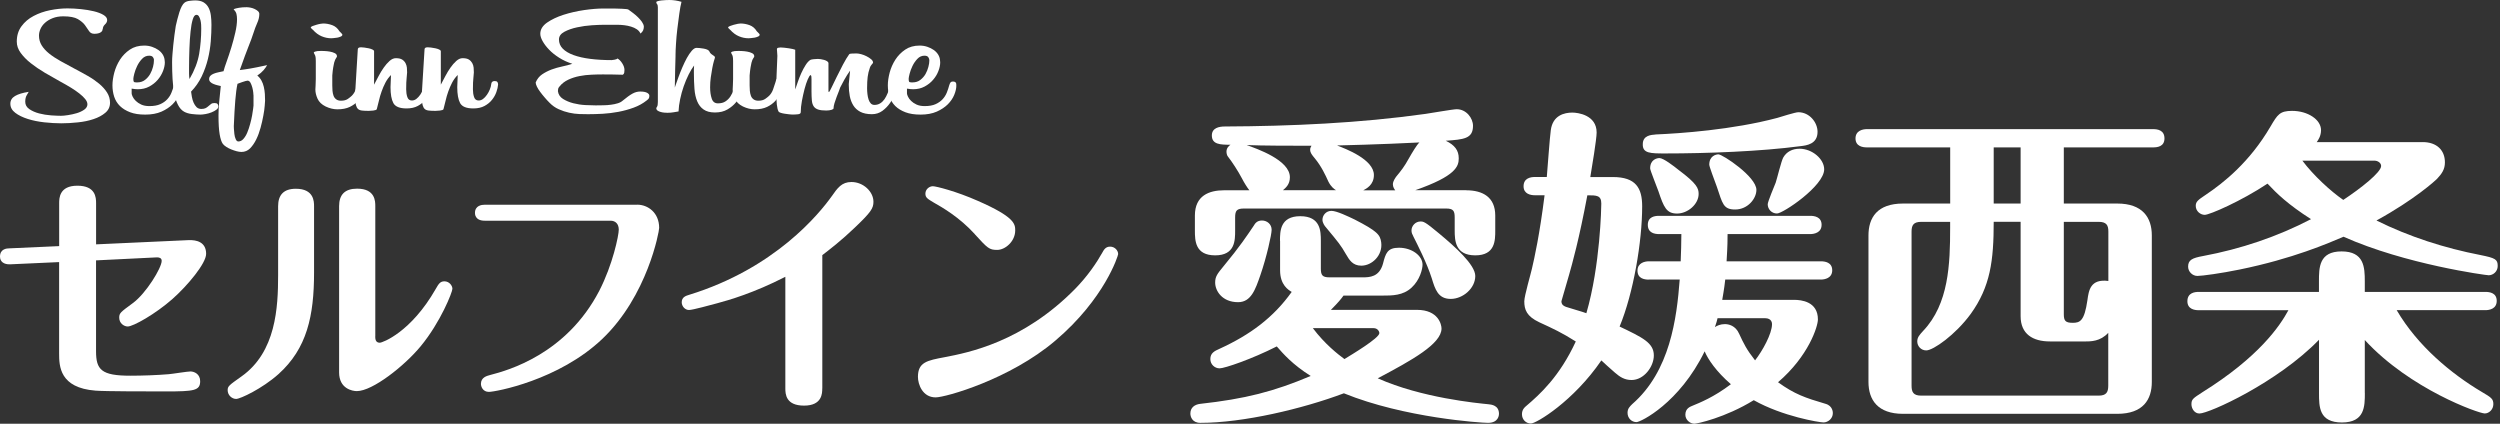
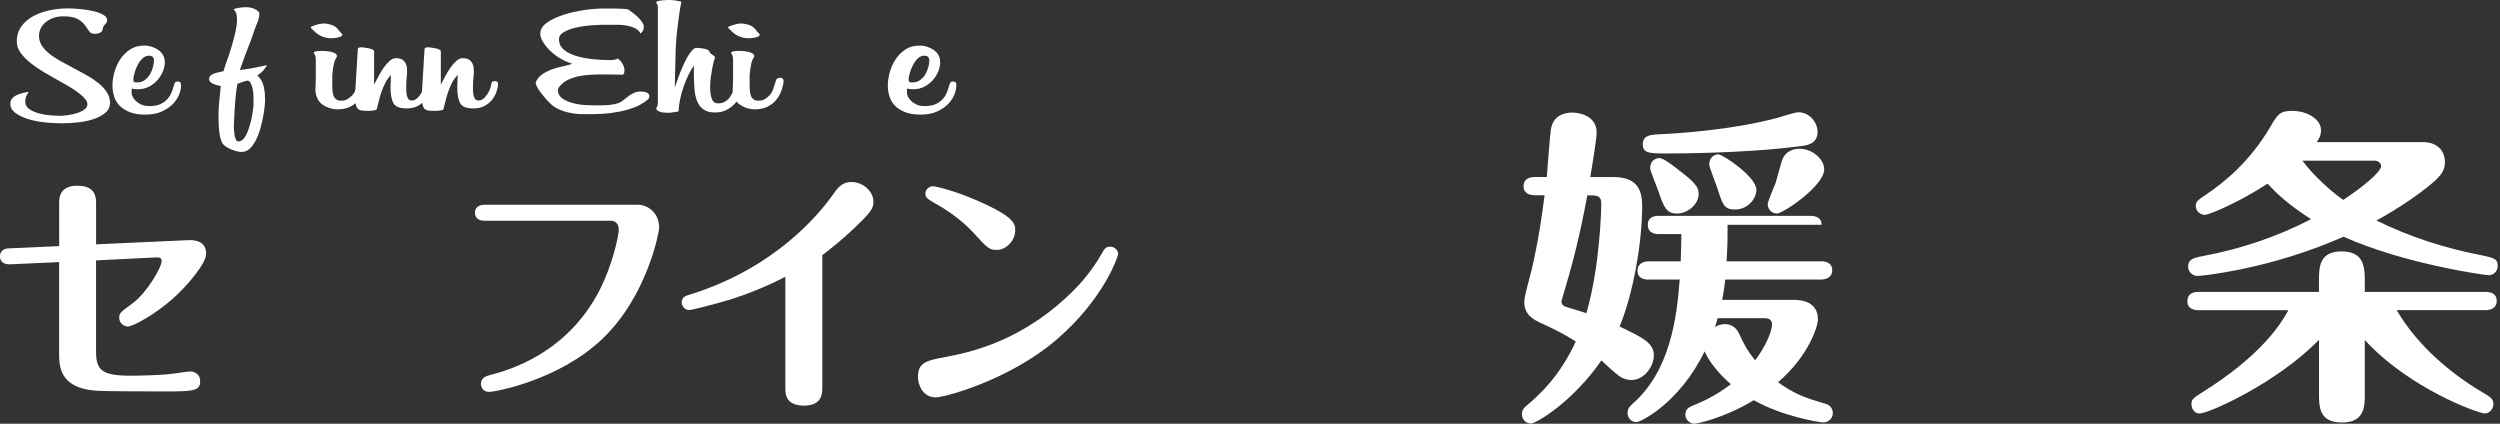
<svg xmlns="http://www.w3.org/2000/svg" width="413" height="70" viewBox="0 0 413 70" fill="none">
  <rect x="0" y="0" width="413" height="70" fill="#333333" stroke="none" />
  <path d="M16.96 4.762C16.96 4.942 16.909 5.088 16.806 5.199C16.703 5.31 16.574 5.387 16.429 5.447C16.274 5.499 16.129 5.542 15.975 5.559C15.82 5.576 15.7 5.584 15.598 5.584C15.195 5.584 14.895 5.43 14.707 5.13C14.518 4.831 14.287 4.496 14.03 4.145C13.764 3.785 13.37 3.46 12.856 3.151C12.342 2.852 11.537 2.697 10.449 2.697C9.789 2.697 9.215 2.8 8.71 2.997C8.205 3.194 7.785 3.451 7.442 3.76C7.099 4.068 6.851 4.411 6.688 4.779C6.525 5.148 6.44 5.516 6.44 5.884C6.44 6.467 6.585 6.998 6.877 7.478C7.168 7.957 7.579 8.412 8.11 8.84C8.641 9.268 9.267 9.679 10.004 10.091C10.732 10.502 11.528 10.93 12.385 11.384C13.113 11.77 13.833 12.155 14.527 12.558C15.221 12.952 15.838 13.38 16.386 13.834C16.926 14.288 17.363 14.777 17.688 15.291C18.014 15.805 18.176 16.37 18.176 16.97C18.176 17.646 17.919 18.195 17.397 18.632C16.883 19.069 16.232 19.42 15.452 19.677C14.672 19.942 13.807 20.122 12.856 20.217C11.914 20.319 10.997 20.371 10.115 20.371C9.233 20.371 8.299 20.311 7.314 20.208C6.328 20.097 5.42 19.917 4.589 19.651C3.758 19.386 3.064 19.052 2.525 18.64C1.985 18.229 1.711 17.732 1.711 17.133C1.711 16.584 1.968 16.165 2.491 15.856C3.005 15.548 3.758 15.325 4.744 15.171C4.692 15.282 4.589 15.462 4.418 15.728C4.255 15.993 4.17 16.353 4.17 16.807C4.17 17.312 4.401 17.724 4.855 18.032C5.309 18.34 5.849 18.58 6.483 18.743C7.117 18.906 7.759 19.009 8.436 19.06C9.104 19.103 9.652 19.129 10.081 19.129C10.355 19.129 10.74 19.094 11.237 19.017C11.726 18.94 12.214 18.837 12.694 18.692C13.173 18.546 13.585 18.349 13.927 18.109C14.27 17.861 14.441 17.569 14.441 17.227C14.441 16.953 14.321 16.67 14.081 16.37C13.842 16.07 13.516 15.762 13.113 15.445C12.711 15.128 12.24 14.802 11.708 14.477C11.177 14.151 10.612 13.826 10.004 13.5C9.121 13.012 8.247 12.515 7.391 12.01C6.534 11.504 5.763 10.973 5.078 10.433C4.392 9.894 3.844 9.32 3.416 8.737C2.987 8.146 2.773 7.529 2.773 6.878C2.773 5.884 3.03 5.036 3.553 4.334C4.067 3.631 4.735 3.066 5.557 2.637C6.38 2.201 7.279 1.884 8.265 1.687C9.25 1.49 10.209 1.387 11.143 1.387C11.845 1.387 12.591 1.43 13.362 1.507C14.133 1.584 14.835 1.704 15.486 1.858C16.129 2.012 16.66 2.209 17.08 2.458C17.5 2.706 17.705 2.989 17.705 3.314C17.705 3.571 17.585 3.811 17.345 4.034C17.105 4.257 16.986 4.514 16.986 4.779L16.96 4.762Z" fill="white" />
  <path d="M29.912 14.134C29.912 14.588 29.801 15.094 29.569 15.659C29.338 16.225 28.987 16.747 28.507 17.227C28.027 17.707 27.419 18.109 26.674 18.443C25.928 18.769 25.038 18.932 24.001 18.932C22.964 18.932 22.185 18.803 21.499 18.546C20.823 18.289 20.257 17.947 19.812 17.51C19.366 17.073 19.058 16.559 18.861 15.968C18.672 15.377 18.578 14.76 18.578 14.1C18.578 13.44 18.681 12.764 18.878 12.001C19.084 11.239 19.392 10.528 19.82 9.859C20.249 9.2 20.788 8.643 21.448 8.198C22.108 7.752 22.896 7.529 23.83 7.529C24.284 7.529 24.712 7.598 25.115 7.735C25.517 7.872 25.869 8.052 26.177 8.266C26.477 8.48 26.717 8.737 26.896 9.028C27.068 9.32 27.171 9.62 27.196 9.928L27.231 10.305C27.231 10.742 27.128 11.222 26.931 11.736C26.725 12.258 26.442 12.738 26.057 13.183C25.68 13.629 25.209 13.997 24.661 14.297C24.104 14.597 23.47 14.743 22.767 14.743C22.639 14.743 22.485 14.734 22.296 14.717C22.108 14.7 21.919 14.674 21.748 14.64V15.428C21.748 15.556 21.808 15.736 21.919 15.976C22.031 16.216 22.202 16.447 22.433 16.67C22.665 16.893 22.956 17.098 23.324 17.27C23.692 17.441 24.138 17.527 24.669 17.527C25.397 17.527 25.997 17.424 26.468 17.21C26.939 17.004 27.325 16.73 27.625 16.404C27.924 16.079 28.164 15.711 28.327 15.299C28.49 14.888 28.627 14.494 28.721 14.117C28.798 13.86 28.875 13.689 28.944 13.603C29.021 13.518 29.15 13.466 29.321 13.466C29.698 13.466 29.886 13.62 29.886 13.929V14.117L29.912 14.134ZM25.44 9.911C25.44 9.765 25.38 9.611 25.269 9.448C25.157 9.285 24.943 9.2 24.643 9.2C24.189 9.2 23.795 9.371 23.47 9.722C23.144 10.065 22.87 10.459 22.656 10.905C22.442 11.35 22.288 11.778 22.185 12.181C22.082 12.592 22.031 12.858 22.031 12.986V13.072C22.031 13.235 22.048 13.372 22.09 13.466C22.125 13.569 22.262 13.612 22.485 13.612H22.673C23.178 13.612 23.607 13.475 23.958 13.2C24.309 12.926 24.592 12.601 24.806 12.224C25.02 11.838 25.175 11.453 25.277 11.05C25.38 10.648 25.423 10.322 25.423 10.074V9.911H25.44Z" fill="white" />
-   <path d="M36.08 17.545C36.08 17.759 35.968 17.956 35.754 18.119C35.54 18.281 35.275 18.427 34.958 18.556C34.641 18.684 34.315 18.778 33.972 18.838C33.63 18.898 33.347 18.933 33.124 18.933C32.696 18.933 32.225 18.898 31.702 18.838C31.188 18.778 30.751 18.641 30.4 18.444C29.997 18.213 29.663 17.836 29.398 17.313C29.132 16.799 28.927 16.183 28.79 15.463C28.652 14.743 28.558 13.947 28.507 13.064C28.455 12.182 28.43 11.265 28.43 10.297C28.43 9.895 28.447 9.458 28.49 8.961C28.524 8.472 28.575 7.958 28.627 7.427C28.678 6.896 28.738 6.356 28.815 5.817C28.892 5.286 28.969 4.772 29.038 4.283C29.115 3.941 29.201 3.564 29.303 3.17C29.406 2.767 29.509 2.39 29.629 2.022C29.74 1.662 29.878 1.328 30.023 1.045C30.177 0.754 30.34 0.548 30.511 0.42C30.717 0.274 30.983 0.18 31.325 0.137C31.668 0.094 31.976 0.068 32.251 0.068C32.833 0.068 33.296 0.18 33.647 0.394C33.998 0.617 34.272 0.908 34.461 1.285C34.649 1.653 34.778 2.082 34.838 2.561C34.898 3.041 34.932 3.555 34.932 4.103C34.932 4.934 34.898 5.842 34.821 6.81C34.743 7.787 34.589 8.755 34.349 9.74C34.109 10.717 33.767 11.676 33.33 12.602C32.884 13.527 32.302 14.375 31.565 15.137C31.591 15.394 31.634 15.686 31.702 16.02C31.762 16.354 31.856 16.671 31.985 16.962C32.113 17.253 32.276 17.493 32.473 17.699C32.679 17.896 32.944 17.999 33.27 17.999C33.57 17.999 33.81 17.947 33.99 17.853C34.169 17.75 34.324 17.639 34.461 17.51C34.598 17.382 34.735 17.27 34.88 17.168C35.018 17.065 35.206 17.022 35.429 17.022C35.677 17.022 35.849 17.073 35.943 17.185C36.029 17.296 36.071 17.416 36.071 17.562L36.08 17.545ZM33.244 4.737C33.244 4.557 33.244 4.335 33.227 4.086C33.21 3.829 33.176 3.581 33.116 3.332C33.056 3.084 32.97 2.878 32.867 2.707C32.764 2.536 32.627 2.45 32.447 2.45C32.191 2.45 31.994 2.707 31.839 3.212C31.685 3.718 31.565 4.386 31.48 5.217C31.394 6.048 31.325 6.982 31.291 8.027C31.257 9.072 31.231 10.126 31.231 11.205V12.173C31.231 12.507 31.257 12.807 31.308 13.056C32.139 11.625 32.67 10.237 32.902 8.892C33.124 7.547 33.244 6.168 33.244 4.754V4.737Z" fill="white" />
  <path d="M44.142 10.735C44.013 10.992 43.816 11.266 43.551 11.583C43.285 11.891 42.942 12.191 42.505 12.482C42.78 12.705 43.011 12.971 43.191 13.305C43.371 13.63 43.499 13.982 43.585 14.367C43.67 14.753 43.73 15.138 43.756 15.524C43.782 15.918 43.791 16.286 43.791 16.654C43.791 16.749 43.773 17.023 43.73 17.485C43.696 17.948 43.619 18.496 43.499 19.122C43.388 19.747 43.234 20.407 43.045 21.109C42.857 21.803 42.617 22.454 42.325 23.045C42.034 23.637 41.692 24.125 41.306 24.519C40.912 24.904 40.441 25.101 39.884 25.101C39.653 25.101 39.387 25.059 39.087 24.982C38.788 24.896 38.488 24.802 38.196 24.682C37.905 24.562 37.631 24.425 37.383 24.262C37.134 24.099 36.937 23.936 36.817 23.773C36.586 23.465 36.414 22.934 36.286 22.18C36.157 21.426 36.097 20.398 36.097 19.087C36.097 18.376 36.132 17.631 36.209 16.852C36.286 16.072 36.372 15.19 36.474 14.213C36.294 14.179 36.106 14.127 35.892 14.076C35.678 14.024 35.472 13.956 35.267 13.87C35.061 13.793 34.889 13.682 34.752 13.545C34.615 13.408 34.547 13.254 34.547 13.065C34.547 12.851 34.615 12.671 34.752 12.525C34.889 12.38 35.078 12.26 35.301 12.174C35.532 12.08 35.789 12.003 36.08 11.943C36.372 11.883 36.654 11.823 36.928 11.763C37.031 11.36 37.203 10.812 37.46 10.118C37.708 9.416 37.965 8.662 38.214 7.839C38.462 7.025 38.685 6.203 38.873 5.372C39.062 4.55 39.156 3.813 39.156 3.179C39.156 2.853 39.122 2.562 39.062 2.305C39.002 2.048 38.839 1.791 38.59 1.517C38.822 1.423 39.113 1.346 39.481 1.286C39.85 1.217 40.27 1.191 40.749 1.191C40.929 1.191 41.135 1.217 41.375 1.26C41.614 1.303 41.846 1.38 42.06 1.483C42.274 1.585 42.454 1.697 42.608 1.834C42.763 1.971 42.84 2.134 42.84 2.314C42.84 2.785 42.728 3.273 42.497 3.787C42.266 4.293 42.06 4.867 41.854 5.501C41.752 5.826 41.64 6.16 41.512 6.494C41.383 6.828 41.238 7.222 41.058 7.668C40.878 8.113 40.681 8.645 40.449 9.261C40.218 9.878 39.944 10.649 39.618 11.574C39.918 11.54 40.201 11.497 40.449 11.463C40.698 11.429 40.989 11.386 41.323 11.326C41.649 11.274 42.026 11.197 42.454 11.112C42.882 11.018 43.439 10.898 44.116 10.761L44.142 10.735ZM41.871 15.721C41.871 15.721 41.854 15.541 41.837 15.284C41.812 15.027 41.76 14.753 41.683 14.461C41.606 14.17 41.503 13.905 41.383 13.673C41.255 13.442 41.092 13.322 40.895 13.322C40.843 13.322 40.732 13.348 40.552 13.391C40.372 13.433 40.184 13.493 39.987 13.57L39.233 13.845C39.079 14.556 38.959 15.455 38.873 16.543C38.779 17.631 38.702 19.07 38.625 20.844C38.625 20.878 38.625 21.032 38.642 21.289C38.65 21.555 38.676 21.837 38.719 22.146C38.753 22.454 38.83 22.737 38.942 22.994C39.053 23.251 39.199 23.371 39.379 23.371C39.678 23.371 39.961 23.234 40.209 22.951C40.458 22.668 40.681 22.317 40.852 21.889C41.032 21.46 41.186 20.998 41.323 20.484C41.46 19.978 41.572 19.507 41.649 19.07C41.726 18.633 41.777 18.265 41.82 17.957C41.854 17.648 41.88 17.477 41.88 17.443V15.729L41.871 15.721Z" fill="white" />
  <path d="M56.564 5.723C56.564 5.851 56.478 5.954 56.298 6.04C56.118 6.125 55.93 6.177 55.715 6.22C55.501 6.254 55.296 6.28 55.09 6.297C54.885 6.314 54.765 6.322 54.713 6.322C54.182 6.322 53.66 6.211 53.145 5.997C52.632 5.783 52.152 5.431 51.723 4.96C51.672 4.909 51.595 4.832 51.492 4.746C51.389 4.652 51.338 4.592 51.338 4.558C51.338 4.463 51.432 4.386 51.621 4.309C51.809 4.241 52.023 4.164 52.263 4.095C52.503 4.027 52.726 3.967 52.948 3.932C53.163 3.898 53.308 3.881 53.385 3.881C53.891 3.881 54.388 3.975 54.885 4.155C55.373 4.335 55.776 4.669 56.075 5.166C56.127 5.226 56.221 5.32 56.358 5.449C56.495 5.586 56.564 5.68 56.564 5.74V5.723ZM60.419 13.973C60.342 14.409 60.205 14.864 60.008 15.335C59.802 15.806 59.519 16.251 59.159 16.654C58.791 17.065 58.328 17.399 57.78 17.665C57.223 17.93 56.547 18.059 55.733 18.059C55.099 18.059 54.456 17.905 53.805 17.596C53.145 17.271 52.7 16.843 52.46 16.311C52.22 15.78 52.1 15.275 52.1 14.786C52.1 14.641 52.109 14.427 52.135 14.135C52.16 13.844 52.169 13.493 52.169 13.073V10.075C52.169 9.929 52.169 9.775 52.152 9.612C52.143 9.449 52.109 9.295 52.057 9.149C52.032 9.081 51.989 8.995 51.929 8.901C51.869 8.815 51.835 8.747 51.835 8.713C51.835 8.644 51.895 8.584 52.023 8.533C52.152 8.49 52.289 8.456 52.443 8.438C52.597 8.421 52.811 8.413 53.086 8.413C53.163 8.413 53.334 8.413 53.617 8.43C53.891 8.438 54.182 8.473 54.49 8.524C54.79 8.575 55.065 8.661 55.304 8.781C55.544 8.901 55.664 9.064 55.664 9.287C55.69 9.338 55.647 9.441 55.527 9.586C55.416 9.732 55.304 9.989 55.202 10.349C55.176 10.494 55.15 10.623 55.124 10.743C55.099 10.863 55.073 10.991 55.047 11.137C55.022 11.283 54.996 11.463 54.97 11.668C54.944 11.874 54.919 12.148 54.893 12.473V14.11C54.893 14.401 54.902 14.692 54.927 14.992C54.953 15.292 55.013 15.566 55.099 15.806C55.184 16.054 55.33 16.251 55.536 16.405C55.741 16.56 55.998 16.637 56.332 16.637C56.812 16.637 57.189 16.534 57.472 16.337C57.746 16.14 57.96 15.969 58.114 15.823C58.388 15.549 58.602 15.215 58.757 14.804C58.911 14.392 59.048 13.973 59.176 13.536L59.254 13.261C59.331 12.987 59.553 12.85 59.939 12.85C60.325 12.85 60.504 13.039 60.504 13.424V13.561L60.427 13.973H60.419Z" fill="white" />
  <path d="M64.59 12.396C64.213 12.773 63.905 13.201 63.665 13.664C63.425 14.126 63.219 14.606 63.04 15.111C62.86 15.608 62.714 16.114 62.603 16.611C62.491 17.108 62.371 17.587 62.243 18.041C62.191 18.153 61.995 18.221 61.66 18.264C61.318 18.298 61.078 18.315 60.924 18.315C60.47 18.315 60.093 18.298 59.81 18.264C59.519 18.23 59.296 18.144 59.15 18.007C58.996 17.87 58.885 17.664 58.808 17.382C58.73 17.099 58.67 16.722 58.619 16.251L59.107 8.164C59.107 7.924 59.287 7.812 59.639 7.812C59.767 7.812 59.938 7.83 60.17 7.855C60.401 7.881 60.641 7.924 60.889 7.975C61.138 8.027 61.352 8.095 61.532 8.181C61.712 8.267 61.797 8.361 61.797 8.464V13.989C61.797 13.989 61.857 13.903 61.909 13.775C62.08 13.45 62.303 13.047 62.551 12.559C62.8 12.079 63.083 11.616 63.382 11.188C63.682 10.751 64.008 10.383 64.35 10.074C64.693 9.766 65.036 9.612 65.395 9.612C65.85 9.612 66.192 9.689 66.441 9.843C66.68 9.997 66.86 10.194 66.989 10.425C67.117 10.657 67.186 10.914 67.22 11.188C67.246 11.462 67.254 11.719 67.254 11.976C67.254 12.156 67.229 12.456 67.177 12.876C67.126 13.295 67.1 13.921 67.1 14.752C67.1 15.223 67.16 15.651 67.289 16.028C67.417 16.414 67.666 16.602 68.043 16.602C68.317 16.602 68.574 16.508 68.796 16.328C69.028 16.148 69.233 15.917 69.422 15.651C69.61 15.377 69.765 15.086 69.893 14.777C70.022 14.469 70.099 14.178 70.124 13.903C70.15 13.561 70.338 13.389 70.69 13.389C70.912 13.389 71.067 13.441 71.144 13.552C71.221 13.664 71.255 13.792 71.255 13.938V13.989C71.23 14.349 71.135 14.76 70.972 15.214C70.81 15.668 70.57 16.097 70.253 16.491C69.936 16.893 69.525 17.227 69.019 17.502C68.514 17.776 67.897 17.913 67.16 17.913C66.021 17.913 65.301 17.613 64.984 17.03C64.667 16.439 64.513 15.566 64.513 14.4L64.59 12.413V12.396Z" fill="white" />
  <path d="M75.608 12.396C75.231 12.773 74.922 13.201 74.683 13.664C74.443 14.126 74.237 14.606 74.057 15.111C73.877 15.608 73.732 16.114 73.62 16.611C73.509 17.108 73.389 17.587 73.26 18.041C73.209 18.153 73.012 18.221 72.678 18.264C72.335 18.298 72.095 18.315 71.941 18.315C71.487 18.315 71.11 18.298 70.828 18.264C70.536 18.23 70.314 18.144 70.168 18.007C70.014 17.87 69.902 17.664 69.825 17.382C69.748 17.099 69.688 16.722 69.637 16.251L70.134 8.164C70.134 7.924 70.305 7.812 70.665 7.812C70.793 7.812 70.965 7.83 71.196 7.855C71.419 7.881 71.659 7.924 71.915 7.975C72.164 8.027 72.378 8.095 72.558 8.181C72.738 8.267 72.824 8.361 72.824 8.464V13.989C72.824 13.989 72.883 13.903 72.935 13.775C73.115 13.45 73.329 13.047 73.578 12.559C73.826 12.079 74.109 11.616 74.408 11.188C74.708 10.751 75.034 10.383 75.376 10.074C75.719 9.766 76.062 9.612 76.422 9.612C76.876 9.612 77.218 9.689 77.467 9.843C77.707 9.997 77.887 10.194 78.015 10.425C78.144 10.657 78.221 10.914 78.246 11.188C78.272 11.462 78.281 11.719 78.281 11.976C78.281 12.156 78.255 12.456 78.204 12.876C78.152 13.295 78.126 13.921 78.126 14.752C78.126 15.223 78.186 15.651 78.315 16.028C78.443 16.414 78.692 16.602 79.069 16.602C79.343 16.602 79.6 16.508 79.823 16.328C80.054 16.148 80.26 15.917 80.448 15.651C80.636 15.377 80.799 15.086 80.919 14.777C81.048 14.469 81.125 14.178 81.15 13.903C81.176 13.561 81.365 13.389 81.716 13.389C81.947 13.389 82.093 13.441 82.17 13.552C82.247 13.664 82.281 13.792 82.281 13.938V13.989C82.256 14.349 82.161 14.76 81.999 15.214C81.836 15.668 81.596 16.097 81.279 16.491C80.962 16.893 80.551 17.227 80.045 17.502C79.54 17.776 78.923 17.913 78.186 17.913C77.047 17.913 76.327 17.613 76.01 17.03C75.694 16.439 75.539 15.566 75.539 14.4L75.616 12.413L75.608 12.396Z" fill="white" />
  <path d="M105.816 5.561C105.688 5.27 105.491 5.03 105.208 4.842C104.925 4.653 104.608 4.499 104.24 4.396C103.872 4.285 103.503 4.208 103.126 4.165C102.749 4.122 102.39 4.096 102.064 4.096H99.682C99.228 4.096 98.594 4.122 97.772 4.173C96.95 4.225 96.136 4.345 95.331 4.516C94.525 4.687 93.823 4.936 93.232 5.253C92.641 5.57 92.341 5.989 92.341 6.521C92.341 7.103 92.546 7.609 92.966 8.037C93.386 8.465 93.977 8.817 94.748 9.099C95.519 9.382 96.436 9.588 97.506 9.725C98.577 9.862 99.76 9.93 101.045 9.93C101.096 9.93 101.25 9.913 101.516 9.862C101.781 9.819 101.944 9.75 101.987 9.656C102.261 9.785 102.527 10.05 102.784 10.444C103.041 10.847 103.161 11.215 103.161 11.558C103.161 11.704 103.152 11.849 103.126 11.995C103.101 12.14 103.023 12.26 102.895 12.346C102.09 12.329 101.464 12.312 101.019 12.303C100.573 12.303 100.102 12.295 99.597 12.295C99.04 12.295 98.423 12.303 97.738 12.338C97.052 12.363 96.384 12.44 95.733 12.569C95.073 12.697 94.457 12.894 93.874 13.168C93.292 13.443 92.812 13.811 92.435 14.282C92.306 14.428 92.229 14.556 92.204 14.676C92.178 14.796 92.169 14.925 92.169 15.07C92.246 15.619 92.529 16.038 93.017 16.347C93.514 16.655 94.08 16.895 94.722 17.058C95.365 17.221 96.024 17.323 96.71 17.358C97.395 17.392 97.96 17.409 98.415 17.409C98.817 17.409 99.246 17.409 99.682 17.392C100.128 17.392 100.548 17.349 100.95 17.298C101.353 17.246 101.721 17.169 102.047 17.066C102.372 16.972 102.638 16.826 102.844 16.647C103.529 16.081 104.077 15.687 104.488 15.464C104.908 15.233 105.328 15.122 105.756 15.122C106.262 15.122 106.639 15.19 106.896 15.327C107.144 15.464 107.273 15.619 107.273 15.807C107.273 15.953 107.255 16.081 107.213 16.193C107.178 16.295 107.058 16.432 106.853 16.578C106.219 17.084 105.499 17.486 104.677 17.786C103.854 18.086 103.006 18.317 102.141 18.48C101.267 18.643 100.402 18.745 99.545 18.797C98.689 18.84 97.892 18.865 97.164 18.865C96.761 18.865 96.281 18.857 95.725 18.84C95.168 18.823 94.602 18.745 94.02 18.617C93.437 18.488 92.863 18.3 92.298 18.043C91.732 17.795 91.218 17.426 90.764 16.955C90.507 16.698 90.25 16.424 89.985 16.107C89.719 15.799 89.471 15.499 89.248 15.19C89.017 14.89 88.837 14.599 88.7 14.316C88.563 14.034 88.494 13.802 88.494 13.623C88.725 13.066 89.077 12.612 89.556 12.286C90.036 11.961 90.559 11.695 91.124 11.481C91.69 11.275 92.281 11.104 92.906 10.975C93.523 10.847 94.071 10.701 94.551 10.539C93.746 10.281 93.009 9.947 92.358 9.528C91.698 9.108 91.15 8.671 90.696 8.191C90.242 7.72 89.891 7.249 89.633 6.786C89.376 6.324 89.257 5.921 89.257 5.578C89.257 4.867 89.633 4.259 90.37 3.736C91.116 3.222 92.024 2.786 93.094 2.443C94.165 2.1 95.305 1.843 96.504 1.663C97.704 1.492 98.757 1.406 99.665 1.406H101.404C101.533 1.406 101.721 1.406 101.97 1.423C102.218 1.432 102.475 1.441 102.749 1.449C103.015 1.458 103.255 1.475 103.469 1.5C103.683 1.526 103.803 1.56 103.829 1.595C104.051 1.757 104.308 1.946 104.583 2.152C104.857 2.357 105.122 2.588 105.379 2.837C105.636 3.085 105.851 3.334 106.039 3.599C106.227 3.865 106.339 4.122 106.365 4.379C106.365 4.593 106.33 4.799 106.253 4.996C106.176 5.184 106.022 5.373 105.799 5.553L105.816 5.561Z" fill="white" />
  <path d="M122.744 14.461C122.718 14.718 122.607 15.078 122.418 15.54C122.23 16.003 121.947 16.457 121.587 16.902C121.219 17.348 120.756 17.742 120.182 18.076C119.617 18.41 118.931 18.581 118.118 18.581C117.304 18.581 116.713 18.419 116.241 18.093C115.77 17.768 115.419 17.314 115.179 16.74C114.939 16.166 114.785 15.48 114.725 14.684C114.665 13.887 114.631 13.013 114.631 12.071V11.462C114.631 11.214 114.639 11 114.665 10.82C114.365 11.223 114.057 11.719 113.757 12.328C113.457 12.936 113.183 13.587 112.943 14.272C112.703 14.966 112.506 15.669 112.361 16.38C112.206 17.099 112.121 17.776 112.095 18.41C111.847 18.444 111.573 18.496 111.281 18.547C110.99 18.599 110.656 18.633 110.279 18.633C110.125 18.633 109.953 18.624 109.748 18.607C109.542 18.59 109.345 18.556 109.14 18.496C108.934 18.444 108.771 18.367 108.626 18.265C108.488 18.162 108.42 18.033 108.42 17.87C108.42 17.836 108.463 17.75 108.548 17.622C108.634 17.493 108.677 17.236 108.677 16.86V1.199C108.677 0.942 108.634 0.771 108.548 0.685C108.463 0.591 108.42 0.488 108.42 0.36C108.42 0.291 108.506 0.231 108.685 0.18C108.865 0.137 109.062 0.094 109.294 0.069C109.525 0.043 109.756 0.026 109.996 0.017C110.236 0.017 110.433 0 110.579 0C111.238 0 111.907 0.103 112.583 0.3C112.455 0.788 112.335 1.439 112.224 2.245C112.112 3.05 112.001 3.889 111.898 4.755C111.795 5.62 111.718 6.442 111.675 7.23C111.624 8.019 111.598 8.635 111.598 9.072V9.278C111.598 9.364 111.598 9.569 111.581 9.903C111.564 10.237 111.555 10.76 111.538 11.471C111.53 12.182 111.504 13.176 111.478 14.469C111.478 14.452 111.538 14.281 111.65 13.955C111.761 13.63 111.907 13.219 112.087 12.73C112.266 12.242 112.472 11.711 112.712 11.154C112.952 10.589 113.209 10.066 113.466 9.586C113.731 9.107 114.005 8.704 114.28 8.387C114.554 8.07 114.819 7.907 115.076 7.907C115.359 7.907 115.745 7.95 116.233 8.027C116.721 8.113 117.03 8.25 117.158 8.447C117.261 8.67 117.364 8.824 117.484 8.909C117.595 9.004 117.698 9.072 117.783 9.124C117.869 9.175 117.946 9.235 118.015 9.286C118.075 9.338 118.109 9.424 118.109 9.535C118.083 9.586 118.032 9.775 117.938 10.083C117.852 10.392 117.758 10.777 117.672 11.24C117.586 11.702 117.501 12.208 117.424 12.765C117.347 13.321 117.312 13.87 117.312 14.409C117.312 15.138 117.398 15.763 117.578 16.285C117.749 16.817 118.092 17.074 118.597 17.074C119.103 17.074 119.523 16.971 119.848 16.748C120.174 16.534 120.448 16.26 120.662 15.934C120.876 15.609 121.039 15.258 121.159 14.889C121.27 14.512 121.364 14.187 121.441 13.895C121.57 13.518 121.758 13.321 122.007 13.321C122.281 13.321 122.478 13.39 122.598 13.536C122.709 13.681 122.769 13.87 122.769 14.11L122.735 14.461H122.744Z" fill="white" />
  <path d="M125.5 5.723C125.5 5.851 125.415 5.954 125.235 6.04C125.055 6.125 124.858 6.177 124.652 6.22C124.438 6.254 124.233 6.28 124.027 6.297C123.821 6.314 123.701 6.322 123.65 6.322C123.119 6.322 122.596 6.211 122.082 5.997C121.568 5.783 121.088 5.431 120.66 4.96C120.609 4.909 120.532 4.832 120.437 4.746C120.335 4.652 120.283 4.592 120.283 4.558C120.283 4.463 120.377 4.386 120.566 4.309C120.754 4.241 120.969 4.164 121.208 4.095C121.448 4.027 121.68 3.967 121.894 3.932C122.108 3.898 122.254 3.881 122.331 3.881C122.836 3.881 123.333 3.975 123.83 4.155C124.318 4.335 124.721 4.669 125.021 5.166C125.072 5.226 125.166 5.32 125.303 5.449C125.44 5.586 125.509 5.68 125.509 5.74L125.5 5.723ZM129.364 13.973C129.287 14.409 129.15 14.864 128.944 15.335C128.747 15.806 128.456 16.251 128.096 16.654C127.728 17.065 127.265 17.399 126.717 17.665C126.16 17.93 125.483 18.059 124.669 18.059C124.035 18.059 123.393 17.905 122.742 17.596C122.082 17.271 121.637 16.843 121.397 16.311C121.157 15.78 121.037 15.275 121.037 14.786C121.037 14.641 121.054 14.427 121.071 14.135C121.097 13.844 121.106 13.493 121.106 13.073V10.075C121.106 9.929 121.106 9.775 121.088 9.612C121.08 9.449 121.046 9.295 120.994 9.149C120.969 9.081 120.926 8.995 120.866 8.901C120.806 8.815 120.772 8.747 120.772 8.713C120.772 8.644 120.831 8.584 120.96 8.533C121.088 8.49 121.226 8.456 121.38 8.438C121.534 8.421 121.748 8.413 122.022 8.413C122.099 8.413 122.279 8.413 122.553 8.43C122.828 8.438 123.119 8.473 123.427 8.524C123.727 8.575 124.001 8.661 124.241 8.781C124.481 8.901 124.601 9.064 124.601 9.287C124.627 9.338 124.584 9.441 124.464 9.586C124.352 9.732 124.241 9.989 124.147 10.349C124.121 10.494 124.095 10.623 124.07 10.743C124.044 10.863 124.018 10.991 123.993 11.137C123.967 11.283 123.941 11.463 123.916 11.668C123.89 11.874 123.864 12.148 123.838 12.473V14.11C123.838 14.401 123.847 14.692 123.873 14.992C123.898 15.292 123.958 15.566 124.044 15.806C124.13 16.054 124.275 16.251 124.481 16.405C124.687 16.56 124.952 16.637 125.278 16.637C125.757 16.637 126.134 16.534 126.417 16.337C126.691 16.14 126.914 15.969 127.06 15.823C127.334 15.549 127.548 15.215 127.702 14.804C127.856 14.392 127.993 13.973 128.122 13.536L128.199 13.261C128.276 12.987 128.499 12.85 128.884 12.85C129.27 12.85 129.45 13.039 129.45 13.424V13.561L129.373 13.973H129.364Z" fill="white" />
-   <path d="M140.459 11.635C140.108 12.123 139.774 12.646 139.474 13.185C139.174 13.725 138.943 14.154 138.797 14.462C138.772 14.556 138.703 14.745 138.592 15.036C138.48 15.327 138.352 15.653 138.215 16.004C138.078 16.355 137.958 16.706 137.855 17.049C137.752 17.392 137.701 17.675 137.701 17.897C137.701 17.991 137.589 18.069 137.358 18.146C137.127 18.214 136.844 18.257 136.484 18.257C135.927 18.257 135.49 18.206 135.156 18.094C134.831 17.983 134.582 17.812 134.42 17.563C134.257 17.315 134.154 16.998 134.12 16.595C134.086 16.192 134.06 15.713 134.06 15.147V13.108C134.06 12.963 134.06 12.817 134.043 12.671C134.026 12.526 133.983 12.44 133.914 12.397C133.786 12.432 133.631 12.671 133.443 13.108C133.255 13.545 133.075 14.076 132.912 14.702C132.749 15.327 132.603 15.987 132.475 16.672C132.346 17.366 132.286 17.983 132.286 18.523C132.286 18.72 132.141 18.84 131.85 18.874C131.558 18.908 131.241 18.925 130.882 18.925C130.779 18.925 130.607 18.908 130.368 18.883C130.128 18.857 129.888 18.823 129.648 18.788C129.408 18.754 129.185 18.703 128.988 18.643C128.791 18.583 128.663 18.506 128.611 18.411C128.483 18.18 128.389 17.786 128.329 17.238C128.269 16.689 128.234 15.85 128.234 14.702C128.234 14.034 128.252 13.254 128.294 12.363C128.329 11.472 128.371 10.427 128.423 9.228C128.423 9.065 128.414 8.851 128.38 8.585C128.354 8.32 128.346 8.174 128.346 8.14C128.346 7.994 128.431 7.908 128.594 7.883C128.757 7.857 128.877 7.84 128.954 7.84C129.125 7.84 129.34 7.857 129.579 7.883C129.819 7.908 130.059 7.943 130.299 7.977C130.539 8.011 130.762 8.054 130.959 8.097C131.164 8.14 131.301 8.183 131.37 8.217V14.779C131.498 14.419 131.644 13.991 131.807 13.511C131.97 13.031 132.158 12.552 132.372 12.08C132.586 11.609 132.818 11.172 133.075 10.77C133.323 10.367 133.589 10.076 133.871 9.896C133.974 9.844 134.163 9.802 134.437 9.776C134.711 9.75 134.942 9.733 135.122 9.733C135.251 9.733 135.405 9.75 135.593 9.776C135.782 9.802 135.962 9.844 136.142 9.896C136.321 9.947 136.476 10.016 136.613 10.101C136.75 10.187 136.835 10.281 136.861 10.384V15.044C136.861 15.156 136.887 15.207 136.938 15.207C136.99 15.207 137.135 14.959 137.367 14.471C137.606 13.982 137.889 13.4 138.215 12.723C138.54 12.055 138.892 11.361 139.268 10.65C139.645 9.939 139.979 9.382 140.288 8.962C140.339 8.894 140.502 8.851 140.793 8.842C141.085 8.842 141.342 8.834 141.564 8.834C141.736 8.834 141.976 8.876 142.275 8.954C142.575 9.031 142.875 9.151 143.158 9.296C143.449 9.442 143.697 9.605 143.912 9.785C144.126 9.964 144.229 10.153 144.229 10.358C144.229 10.393 144.152 10.504 143.997 10.675C143.843 10.847 143.749 11.027 143.697 11.207C143.518 11.712 143.398 12.217 143.338 12.706C143.278 13.194 143.243 13.819 143.243 14.582C143.243 14.908 143.261 15.233 143.303 15.559C143.338 15.884 143.406 16.184 143.492 16.441C143.578 16.706 143.697 16.921 143.852 17.083C144.006 17.246 144.203 17.332 144.46 17.332C144.811 17.332 145.128 17.246 145.402 17.075C145.685 16.904 145.916 16.672 146.122 16.381C146.319 16.09 146.499 15.747 146.653 15.361C146.807 14.967 146.927 14.565 147.03 14.145C147.158 13.708 147.381 13.494 147.707 13.494C147.912 13.494 148.041 13.528 148.101 13.605C148.161 13.682 148.195 13.845 148.195 14.094C148.195 14.239 148.187 14.342 148.161 14.393C148.135 14.633 148.032 14.993 147.844 15.499C147.655 15.995 147.39 16.501 147.047 16.998C146.704 17.495 146.285 17.932 145.779 18.308C145.274 18.677 144.691 18.865 144.04 18.865C143.261 18.865 142.618 18.728 142.121 18.471C141.624 18.206 141.239 17.855 140.965 17.409C140.691 16.963 140.493 16.45 140.382 15.867C140.271 15.284 140.219 14.676 140.219 14.042V13.854L140.442 11.618L140.459 11.635Z" fill="white" />
  <path d="M157.987 14.134C157.987 14.588 157.875 15.094 157.644 15.659C157.413 16.225 157.061 16.747 156.582 17.227C156.102 17.707 155.494 18.109 154.748 18.443C154.003 18.769 153.112 18.932 152.084 18.932C151.056 18.932 150.268 18.803 149.583 18.546C148.906 18.289 148.34 17.947 147.895 17.51C147.458 17.073 147.141 16.559 146.953 15.968C146.764 15.377 146.67 14.76 146.67 14.1C146.67 13.44 146.773 12.764 146.97 12.001C147.175 11.239 147.484 10.528 147.912 9.859C148.34 9.2 148.88 8.643 149.54 8.198C150.199 7.752 150.988 7.529 151.921 7.529C152.375 7.529 152.804 7.598 153.206 7.735C153.609 7.872 153.96 8.052 154.269 8.266C154.569 8.48 154.808 8.737 154.988 9.028C155.168 9.32 155.262 9.62 155.288 9.928L155.322 10.305C155.322 10.742 155.22 11.222 155.023 11.736C154.826 12.258 154.534 12.738 154.149 13.183C153.772 13.629 153.301 13.997 152.744 14.297C152.187 14.597 151.553 14.743 150.851 14.743C150.722 14.743 150.568 14.734 150.379 14.717C150.191 14.7 150.002 14.674 149.831 14.64V15.428C149.831 15.556 149.891 15.736 150.002 15.976C150.114 16.216 150.285 16.447 150.516 16.67C150.739 16.893 151.039 17.098 151.407 17.27C151.776 17.441 152.221 17.527 152.752 17.527C153.481 17.527 154.08 17.424 154.551 17.21C155.014 17.004 155.4 16.73 155.708 16.404C156.008 16.079 156.248 15.711 156.41 15.299C156.573 14.888 156.71 14.494 156.804 14.117C156.882 13.86 156.959 13.689 157.036 13.603C157.113 13.518 157.241 13.466 157.413 13.466C157.79 13.466 157.978 13.62 157.978 13.929V14.117L157.987 14.134ZM153.523 9.911C153.523 9.765 153.463 9.611 153.352 9.448C153.241 9.285 153.027 9.2 152.727 9.2C152.273 9.2 151.879 9.371 151.553 9.722C151.227 10.065 150.953 10.459 150.739 10.905C150.525 11.35 150.371 11.778 150.268 12.181C150.165 12.592 150.114 12.858 150.114 12.986V13.072C150.114 13.235 150.131 13.372 150.174 13.466C150.208 13.569 150.345 13.612 150.568 13.612H150.756C151.262 13.612 151.69 13.475 152.041 13.2C152.393 12.926 152.684 12.601 152.898 12.224C153.112 11.838 153.266 11.453 153.369 11.05C153.472 10.648 153.523 10.322 153.523 10.074V9.911Z" fill="white" />
-   <path d="M211.454 39.777C211.454 38.243 211.454 35.716 214.803 35.716C218.153 35.716 218.205 38.184 218.205 39.777V44.334C218.205 45.431 218.419 45.817 219.627 45.817H225.118C226.266 45.817 227.859 45.765 228.468 43.563C228.904 41.859 229.179 40.925 231.106 40.925C233.248 40.925 235.004 42.244 235.004 43.726C235.004 44.446 234.567 46.254 233.196 47.513C231.774 48.832 230.018 48.832 228.313 48.832H221.948C221.563 49.38 221.066 49.98 219.866 51.188H234.079C237.643 51.188 238.139 53.655 238.139 54.264C238.139 56.791 233.308 59.481 227.602 62.496C234.841 65.734 244.119 66.608 245.875 66.78C246.372 66.831 247.632 66.942 247.632 68.373C247.632 68.536 247.58 69.855 245.824 69.855C244.667 69.855 231.997 69.033 222.008 64.972C215.146 67.551 205.38 69.855 198.295 69.855C196.925 69.855 196.65 68.81 196.65 68.313C196.65 67.328 197.361 66.831 198.244 66.72C205.706 65.897 210.426 64.689 216.525 62.111C213.501 60.192 212.028 58.487 210.923 57.228C206.811 59.318 202.304 60.851 201.482 60.851C200.66 60.851 199.949 60.192 199.949 59.318C199.949 58.333 200.608 57.999 201.482 57.613C206.528 55.309 210.374 52.456 213.39 48.224C212.842 47.898 211.471 47.076 211.471 44.66V39.777H211.454ZM242.183 31.433C244.984 31.433 247.015 32.589 247.015 35.605V38.072C247.015 39.717 247.015 42.184 243.716 42.184C240.418 42.184 240.315 39.768 240.315 38.072V35.931C240.315 34.834 240.093 34.448 238.893 34.448H205.526C204.318 34.448 204.044 34.782 204.044 35.931V38.072C204.044 39.717 204.044 42.184 200.745 42.184C197.447 42.184 197.396 39.768 197.396 38.072V35.605C197.396 32.307 199.76 31.433 202.227 31.433H206.399C206.074 31.047 205.526 30.174 205.192 29.514C204.532 28.246 203.487 26.661 202.836 25.839C202.724 25.727 202.613 25.342 202.613 25.068C202.613 24.408 203.05 24.083 203.273 23.911C201.568 23.911 200.197 23.86 200.197 22.378C200.197 21.119 201.405 20.896 202.339 20.896C213.261 20.844 224.621 20.347 235.492 18.814C236.315 18.703 240.041 18.043 240.65 18.043C242.243 18.043 243.34 19.525 243.34 20.784C243.34 22.926 241.798 23.037 238.842 23.252C240.324 23.963 240.984 24.845 240.984 26.156C240.984 27.466 240.547 29.069 233.796 31.424H242.192L242.183 31.433ZM200.745 46.69C200.745 45.705 201.071 45.268 202.116 44C204.806 40.762 206.065 38.843 207.11 37.301C207.333 36.916 207.659 36.427 208.481 36.427C209.304 36.427 210.075 37.027 210.075 37.961C210.075 38.732 209.252 42.458 208.207 45.474C207.385 47.838 206.674 49.92 204.532 49.92C201.902 49.92 200.745 48.053 200.745 46.682V46.69ZM220.723 31.433C220.389 31.219 219.901 30.885 219.455 30.011C218.958 28.914 218.299 27.484 217.211 26.164C216.714 25.565 216.44 25.23 216.44 24.734C216.44 24.511 216.491 24.348 216.654 24.074H214.898C213.416 24.074 208.533 24.074 205.954 23.963C207.599 24.562 213.09 26.43 213.09 29.283C213.09 30.491 212.379 31.039 211.942 31.424H220.723V31.433ZM216.885 54.212C218.864 56.851 221.057 58.547 222.102 59.318C223.259 58.607 227.868 55.857 227.868 55.035C227.868 54.709 227.542 54.212 226.934 54.212H216.894H216.885ZM224.895 43.889C223.465 43.889 222.916 42.955 222.368 42.022C221.486 40.488 221.16 40.102 219.018 37.524C218.856 37.361 218.47 36.813 218.47 36.316C218.47 35.545 219.078 34.834 219.952 34.834C220.826 34.834 222.745 35.768 223.79 36.265C227.525 38.184 228.013 38.792 228.176 40.051C228.45 42.193 226.643 43.889 224.887 43.889H224.895ZM230.489 31.433C230.378 31.27 230.104 30.936 230.104 30.448C230.104 29.899 230.541 29.351 230.652 29.18C231.475 28.195 232.023 27.475 232.682 26.276C233.342 25.128 234.053 23.92 234.49 23.534C228.176 23.86 221.151 24.031 220.877 24.031C222.308 24.579 226.968 26.336 226.968 28.914C226.968 30.559 225.709 31.167 225.212 31.442H230.481L230.489 31.433ZM239.656 49.38C237.566 49.38 237.077 47.787 236.529 45.979C235.707 43.401 234.113 40.325 233.513 39.117C233.291 38.68 233.179 38.458 233.179 38.072C233.179 37.301 233.839 36.59 234.661 36.59C235.158 36.59 235.372 36.59 237.737 38.569C240.315 40.711 243.716 43.726 243.716 45.594C243.716 47.624 241.686 49.38 239.656 49.38Z" fill="white" />
-   <path d="M253.561 32.255C252.85 32.255 251.693 32.04 251.693 30.773C251.693 29.402 252.901 29.239 253.561 29.239H255.531C255.643 27.98 256.028 22.6 256.191 21.503C256.516 19.036 258.444 18.599 259.755 18.599C260.637 18.599 263.764 18.985 263.764 21.889C263.764 22.985 262.993 27.594 262.719 29.248H266.454C270.24 29.248 271.286 31.064 271.286 34.079C271.286 39.896 269.855 48.403 267.559 53.946C271.346 55.753 273.213 56.636 273.213 58.717C273.213 60.585 271.568 62.778 269.538 62.778C268.39 62.778 267.619 62.281 266.797 61.57C266.026 60.91 264.878 59.865 264.544 59.54C259.935 66.29 253.784 69.966 252.91 69.966C252.087 69.966 251.428 69.306 251.428 68.432C251.428 67.661 251.865 67.284 252.139 67.061C254.392 65.142 257.63 62.23 260.32 56.413C257.964 54.931 256.645 54.323 254.28 53.235C252.19 52.249 251.813 51.144 251.813 49.774C251.813 48.891 252.91 45.165 253.073 44.394C253.509 42.526 254.34 38.791 255.163 32.263H253.569L253.561 32.255ZM259.155 45.593C259.104 45.816 257.947 49.714 257.947 49.765C257.947 50.425 258.444 50.587 258.718 50.699C259.155 50.862 261.519 51.521 262.068 51.744C264.372 43.845 264.535 34.131 264.535 33.634C264.535 32.263 263.764 32.263 262.23 32.263C260.86 39.562 259.763 43.46 259.155 45.602V45.593ZM272.382 46.193C271.671 46.193 270.515 46.03 270.515 44.711C270.515 43.391 271.774 43.169 272.382 43.169H277.651C277.702 42.184 277.762 39.768 277.762 38.671H274.087C273.376 38.671 272.219 38.508 272.219 37.138C272.219 35.767 273.427 35.656 274.087 35.656H299.059C299.719 35.656 300.927 35.818 300.927 37.138C300.927 38.457 299.667 38.671 299.059 38.671H285.395C285.395 39.434 285.395 40.59 285.232 43.169H300.815C301.475 43.169 302.683 43.331 302.683 44.651C302.683 45.97 301.415 46.184 300.815 46.184H285.01C284.847 47.718 284.573 49.148 284.513 49.534H296.369C297.577 49.534 300.319 49.808 300.319 52.772C300.319 53.929 298.785 58.812 293.731 63.147C296.472 65.125 298.228 65.725 301.578 66.71C302.786 67.044 302.786 68.141 302.786 68.244C302.786 69.177 301.963 69.786 301.244 69.786C300.584 69.786 294.493 68.801 289.721 66.111C285.001 69.015 280.341 70 279.904 70C279.244 70 278.422 69.4 278.422 68.518C278.422 67.473 279.193 67.199 279.578 67.036C280.786 66.539 283.142 65.605 285.943 63.472C283.528 61.382 282.157 59.36 281.609 58.041C277.437 66.599 271.02 69.734 270.352 69.734C269.529 69.734 268.87 69.075 268.87 68.192C268.87 67.481 269.255 67.156 269.641 66.762C275.895 61.33 277 52.601 277.488 46.184H272.382V46.193ZM273.479 22.214C277.479 22.052 286.26 21.443 293.619 19.473C294.168 19.31 296.583 18.539 297.08 18.539C298.948 18.539 300.259 20.244 300.259 21.777C300.259 23.808 298.442 24.03 297.457 24.142C290.869 25.024 281.866 25.35 275.124 25.35C272.656 25.35 271.337 25.35 271.388 23.816C271.388 22.334 272.819 22.283 273.479 22.223V22.214ZM274.138 26.112C274.798 26.112 276.503 27.431 277.325 28.091C280.341 30.344 280.615 31.115 280.615 32.04C280.615 33.745 278.807 35.279 277.051 35.279C275.295 35.279 274.858 34.233 273.976 31.604C273.65 30.67 272.605 28.142 272.605 27.817C272.605 26.335 273.761 26.112 274.138 26.112ZM283.905 25.504C284.564 25.504 290.158 29.179 290.158 31.372C290.158 32.803 288.736 34.61 286.646 34.61C284.667 34.61 284.564 33.625 283.63 30.875C283.193 29.667 282.371 27.526 282.371 27.2C282.371 25.77 283.468 25.495 283.905 25.495V25.504ZM283.742 52.558C283.63 53.055 283.579 53.218 283.305 54.04C283.63 53.817 284.187 53.543 284.95 53.543C285.549 53.543 286.706 53.766 287.306 55.136C288.077 56.79 288.513 57.715 289.936 59.531C291.144 57.998 292.737 55.136 292.737 53.552C292.737 53.44 292.737 52.566 291.58 52.566H283.733L283.742 52.558ZM301.355 27.971C301.355 30.712 294.553 35.27 293.559 35.27C292.677 35.27 292.026 34.559 292.026 33.737C292.026 33.351 293.122 30.712 293.345 30.173C293.568 29.513 294.279 26.549 294.604 26.001C295.153 25.067 296.087 24.57 297.294 24.57C299.376 24.57 301.355 26.275 301.355 27.971Z" fill="white" />
-   <path d="M322.172 24.348H308.397C307.737 24.348 306.529 24.185 306.529 22.866C306.529 21.546 307.789 21.332 308.397 21.332H355.703C356.414 21.332 357.57 21.495 357.57 22.866C357.57 24.236 356.362 24.348 355.703 24.348H340.942V33.625H349.775C353.947 33.625 355.48 35.93 355.48 38.894V63.095C355.48 66.008 354.049 68.364 349.775 68.364H314.377C310.204 68.364 308.671 66.059 308.671 63.095V38.894C308.671 35.981 310.102 33.625 314.377 33.625H322.172V24.348ZM338.638 56.405C335.836 56.405 333.806 55.197 333.806 52.233V36.641H329.36C329.36 43.066 328.812 47.341 325.573 51.847C323.046 55.308 319.371 57.887 318.214 57.887C317.341 57.887 316.732 57.176 316.732 56.405C316.732 55.745 317.066 55.359 317.718 54.648C321.941 50.202 322.164 43.614 322.164 37.635V36.65H317.383C316.124 36.65 315.79 37.198 315.79 38.243V63.712C315.79 64.749 316.064 65.357 317.383 65.357H346.691C347.95 65.357 348.284 64.809 348.284 63.712V54.983C346.965 56.413 345.431 56.413 344.275 56.413H338.621L338.638 56.405ZM329.36 33.625H333.806V24.348H329.36V33.625ZM340.942 51.907C340.942 53.004 341.216 53.329 342.424 53.329C343.632 53.329 344.343 53.004 344.84 49.602C345.063 47.958 345.337 46.03 348.301 46.416V38.243C348.301 37.198 347.976 36.65 346.708 36.65H340.942V51.907Z" fill="white" />
+   <path d="M253.561 32.255C252.85 32.255 251.693 32.04 251.693 30.773C251.693 29.402 252.901 29.239 253.561 29.239H255.531C255.643 27.98 256.028 22.6 256.191 21.503C256.516 19.036 258.444 18.599 259.755 18.599C260.637 18.599 263.764 18.985 263.764 21.889C263.764 22.985 262.993 27.594 262.719 29.248H266.454C270.24 29.248 271.286 31.064 271.286 34.079C271.286 39.896 269.855 48.403 267.559 53.946C271.346 55.753 273.213 56.636 273.213 58.717C273.213 60.585 271.568 62.778 269.538 62.778C268.39 62.778 267.619 62.281 266.797 61.57C266.026 60.91 264.878 59.865 264.544 59.54C259.935 66.29 253.784 69.966 252.91 69.966C252.087 69.966 251.428 69.306 251.428 68.432C251.428 67.661 251.865 67.284 252.139 67.061C254.392 65.142 257.63 62.23 260.32 56.413C257.964 54.931 256.645 54.323 254.28 53.235C252.19 52.249 251.813 51.144 251.813 49.774C251.813 48.891 252.91 45.165 253.073 44.394C253.509 42.526 254.34 38.791 255.163 32.263H253.569L253.561 32.255ZM259.155 45.593C259.104 45.816 257.947 49.714 257.947 49.765C257.947 50.425 258.444 50.587 258.718 50.699C259.155 50.862 261.519 51.521 262.068 51.744C264.372 43.845 264.535 34.131 264.535 33.634C264.535 32.263 263.764 32.263 262.23 32.263C260.86 39.562 259.763 43.46 259.155 45.602V45.593ZM272.382 46.193C271.671 46.193 270.515 46.03 270.515 44.711C270.515 43.391 271.774 43.169 272.382 43.169H277.651C277.702 42.184 277.762 39.768 277.762 38.671H274.087C273.376 38.671 272.219 38.508 272.219 37.138C272.219 35.767 273.427 35.656 274.087 35.656H299.059C299.719 35.656 300.927 35.818 300.927 37.138H285.395C285.395 39.434 285.395 40.59 285.232 43.169H300.815C301.475 43.169 302.683 43.331 302.683 44.651C302.683 45.97 301.415 46.184 300.815 46.184H285.01C284.847 47.718 284.573 49.148 284.513 49.534H296.369C297.577 49.534 300.319 49.808 300.319 52.772C300.319 53.929 298.785 58.812 293.731 63.147C296.472 65.125 298.228 65.725 301.578 66.71C302.786 67.044 302.786 68.141 302.786 68.244C302.786 69.177 301.963 69.786 301.244 69.786C300.584 69.786 294.493 68.801 289.721 66.111C285.001 69.015 280.341 70 279.904 70C279.244 70 278.422 69.4 278.422 68.518C278.422 67.473 279.193 67.199 279.578 67.036C280.786 66.539 283.142 65.605 285.943 63.472C283.528 61.382 282.157 59.36 281.609 58.041C277.437 66.599 271.02 69.734 270.352 69.734C269.529 69.734 268.87 69.075 268.87 68.192C268.87 67.481 269.255 67.156 269.641 66.762C275.895 61.33 277 52.601 277.488 46.184H272.382V46.193ZM273.479 22.214C277.479 22.052 286.26 21.443 293.619 19.473C294.168 19.31 296.583 18.539 297.08 18.539C298.948 18.539 300.259 20.244 300.259 21.777C300.259 23.808 298.442 24.03 297.457 24.142C290.869 25.024 281.866 25.35 275.124 25.35C272.656 25.35 271.337 25.35 271.388 23.816C271.388 22.334 272.819 22.283 273.479 22.223V22.214ZM274.138 26.112C274.798 26.112 276.503 27.431 277.325 28.091C280.341 30.344 280.615 31.115 280.615 32.04C280.615 33.745 278.807 35.279 277.051 35.279C275.295 35.279 274.858 34.233 273.976 31.604C273.65 30.67 272.605 28.142 272.605 27.817C272.605 26.335 273.761 26.112 274.138 26.112ZM283.905 25.504C284.564 25.504 290.158 29.179 290.158 31.372C290.158 32.803 288.736 34.61 286.646 34.61C284.667 34.61 284.564 33.625 283.63 30.875C283.193 29.667 282.371 27.526 282.371 27.2C282.371 25.77 283.468 25.495 283.905 25.495V25.504ZM283.742 52.558C283.63 53.055 283.579 53.218 283.305 54.04C283.63 53.817 284.187 53.543 284.95 53.543C285.549 53.543 286.706 53.766 287.306 55.136C288.077 56.79 288.513 57.715 289.936 59.531C291.144 57.998 292.737 55.136 292.737 53.552C292.737 53.44 292.737 52.566 291.58 52.566H283.733L283.742 52.558ZM301.355 27.971C301.355 30.712 294.553 35.27 293.559 35.27C292.677 35.27 292.026 34.559 292.026 33.737C292.026 33.351 293.122 30.712 293.345 30.173C293.568 29.513 294.279 26.549 294.604 26.001C295.153 25.067 296.087 24.57 297.294 24.57C299.376 24.57 301.355 26.275 301.355 27.971Z" fill="white" />
  <path d="M390.673 64.911C390.673 67.104 390.673 69.794 386.887 69.794C383.1 69.794 383.1 67.216 383.1 64.911V56.13C376.238 63.206 364.938 68.312 363.345 68.312C362.523 68.312 362.026 67.49 362.026 66.779C362.026 65.957 362.3 65.794 363.833 64.8C373.162 58.983 376.623 53.877 378.046 51.247H363.225C362.565 51.247 361.357 51.084 361.357 49.765C361.357 48.334 362.617 48.223 363.225 48.223H383.091V46.467C383.091 44.222 383.091 41.532 386.827 41.532C390.562 41.532 390.664 44.163 390.664 46.467V48.223H410.591C411.302 48.223 412.458 48.386 412.458 49.705C412.458 51.025 411.251 51.239 410.591 51.239H395.933C399.394 57.167 404.988 61.776 409.983 64.74C411.576 65.674 411.902 65.897 411.902 66.77C411.902 67.644 411.191 68.304 410.48 68.304C409.494 68.304 398.135 64.294 390.664 56.173V64.903L390.673 64.911ZM400.225 23.474C402.53 23.474 403.9 24.793 403.9 26.823C403.9 27.971 403.403 28.691 402.581 29.565C402.307 29.839 398.906 32.966 392.592 36.427C398.023 39.117 403.84 40.984 409.768 42.132C412.236 42.629 412.621 42.843 412.621 43.94C412.621 44.873 411.85 45.473 411.139 45.473C410.702 45.473 397.364 43.666 387.152 39.108C384.685 40.153 378.808 42.732 369.924 44.539C366.96 45.148 363.773 45.585 363.011 45.585C362.188 45.585 361.477 44.873 361.477 44.051C361.477 42.955 362.137 42.62 363.945 42.295C370.147 41.138 376.187 39.117 381.781 36.204C377.994 33.788 376.127 31.98 374.593 30.336C370.31 33.188 365.041 35.493 364.219 35.493C363.508 35.493 362.737 34.885 362.737 34.011C362.737 33.3 363.122 33.026 364.441 32.143C367.294 30.224 371.629 26.823 375.09 20.895C376.247 18.925 376.623 18.316 378.654 18.316C381.232 18.316 383.434 19.747 383.434 21.503C383.434 22.437 382.997 23.097 382.723 23.482H400.234L400.225 23.474ZM380.359 26.549C382.166 28.965 385.028 31.595 387.109 33.026C390.013 31.107 393.363 28.468 393.363 27.423C393.363 26.875 392.763 26.541 392.266 26.541H380.359V26.549Z" fill="white" />
  <path d="M31.252 39.673C32.365 39.63 34.053 39.921 34.053 41.934C34.053 43.502 31.003 47.169 28.485 49.396C25.683 51.872 22.008 53.937 21.1 53.937C20.483 53.937 19.695 53.397 19.695 52.489C19.695 51.709 19.901 51.581 21.965 50.056C24.15 48.445 26.711 44.239 26.711 43.091C26.711 42.594 26.257 42.517 25.932 42.517L15.866 43.014V58.023C15.866 61.073 16.731 62.066 21.52 62.066C23.499 62.066 25.932 61.981 27.868 61.818C28.442 61.775 30.96 61.364 31.457 61.364C32.074 61.364 33.068 61.775 33.068 62.975C33.068 64.542 32.04 64.662 27.422 64.662C24.578 64.662 17.322 64.662 15.789 64.534C9.852 64.08 9.766 60.49 9.766 58.391V43.297L1.688 43.665C0.617 43.708 0 43.211 0 42.389C0 41.112 1.114 41.026 1.568 41.026L9.775 40.658V33.565C9.775 32.777 9.775 30.678 12.782 30.678C15.789 30.678 15.874 32.614 15.874 33.565V40.367L31.252 39.664V39.673Z" fill="white" />
-   <path d="M51.882 45.036C51.882 52.172 50.725 57.569 45.988 61.818C43.306 64.208 39.682 65.904 39.014 65.904C38.312 65.904 37.609 65.288 37.609 64.457C37.609 63.797 37.858 63.634 39.88 62.195C45.611 58.151 45.945 50.776 45.945 45.447V34.07C45.945 32.211 46.853 31.183 48.875 31.183C51.882 31.183 51.882 33.325 51.882 34.07V45.036ZM61.99 55.547C61.99 55.916 61.99 56.618 62.736 56.618C63.19 56.618 67.893 54.888 71.971 47.751C72.468 46.886 72.716 46.475 73.419 46.475C74.207 46.475 74.738 47.177 74.738 47.709C74.738 48.24 72.802 53.191 69.504 57.192C66.822 60.447 61.545 64.611 58.949 64.611C58.247 64.611 56.02 64.243 56.02 61.518V34.053C56.02 32.16 56.97 31.166 58.992 31.166C61.999 31.166 61.999 33.265 61.999 34.053V55.539L61.99 55.547Z" fill="white" />
  <path d="M105.262 33.812C107.035 33.812 108.894 35.132 108.894 37.65C108.894 38.267 106.958 48.864 99.531 55.958C92.317 62.845 81.797 64.739 80.769 64.739C79.741 64.739 79.45 63.831 79.45 63.419C79.45 62.349 80.401 62.1 81.018 61.937C83.905 61.192 93.551 58.519 98.999 48.042C101.227 43.716 102.221 38.884 102.221 37.942C102.221 36.999 101.681 36.46 100.859 36.46H80.075C78.465 36.46 78.465 35.346 78.465 35.183C78.465 33.95 79.579 33.821 80.075 33.821H105.27L105.262 33.812Z" fill="white" />
  <path d="M135.837 64.164C135.837 64.944 135.837 67.008 132.83 67.008C129.823 67.008 129.738 65.115 129.738 64.164V45.728C124.503 48.41 120.46 49.566 118.481 50.098C117.41 50.38 114.437 51.211 113.82 51.211C113.161 51.211 112.621 50.594 112.621 49.935C112.621 49.07 113.324 48.864 113.855 48.701C128.041 44.332 135.34 35.303 137.405 32.416C138.356 31.053 139.05 30.068 140.66 30.068C142.639 30.068 144.293 31.679 144.293 33.324C144.293 34.395 143.924 35.02 141.243 37.573C139.015 39.715 137.079 41.197 135.846 42.148V64.164H135.837Z" fill="white" />
  <path d="M156.054 59.008C159.927 58.263 168.922 56.533 177.583 47.752C179.725 45.567 181.172 43.383 182.08 41.772C182.372 41.232 182.654 40.744 183.4 40.744C184.145 40.744 184.719 41.361 184.719 41.978C184.719 42.226 182.492 49.362 174.328 56.284C166.823 62.675 156.183 65.648 154.572 65.648C152.388 65.648 151.643 63.463 151.643 62.264C151.643 59.831 153.167 59.548 156.054 59.008ZM161.04 38.679C158.487 35.878 155.678 34.267 154.281 33.479C153.253 32.862 152.876 32.657 152.876 31.997C152.876 31.252 153.536 30.764 154.11 30.764C154.607 30.764 157.948 31.586 161.572 33.197C167.594 35.835 167.714 36.992 167.714 38.063C167.714 39.879 166.061 41.284 164.741 41.284C163.422 41.284 163.174 41.035 161.032 38.688L161.04 38.679Z" fill="white" />
</svg>